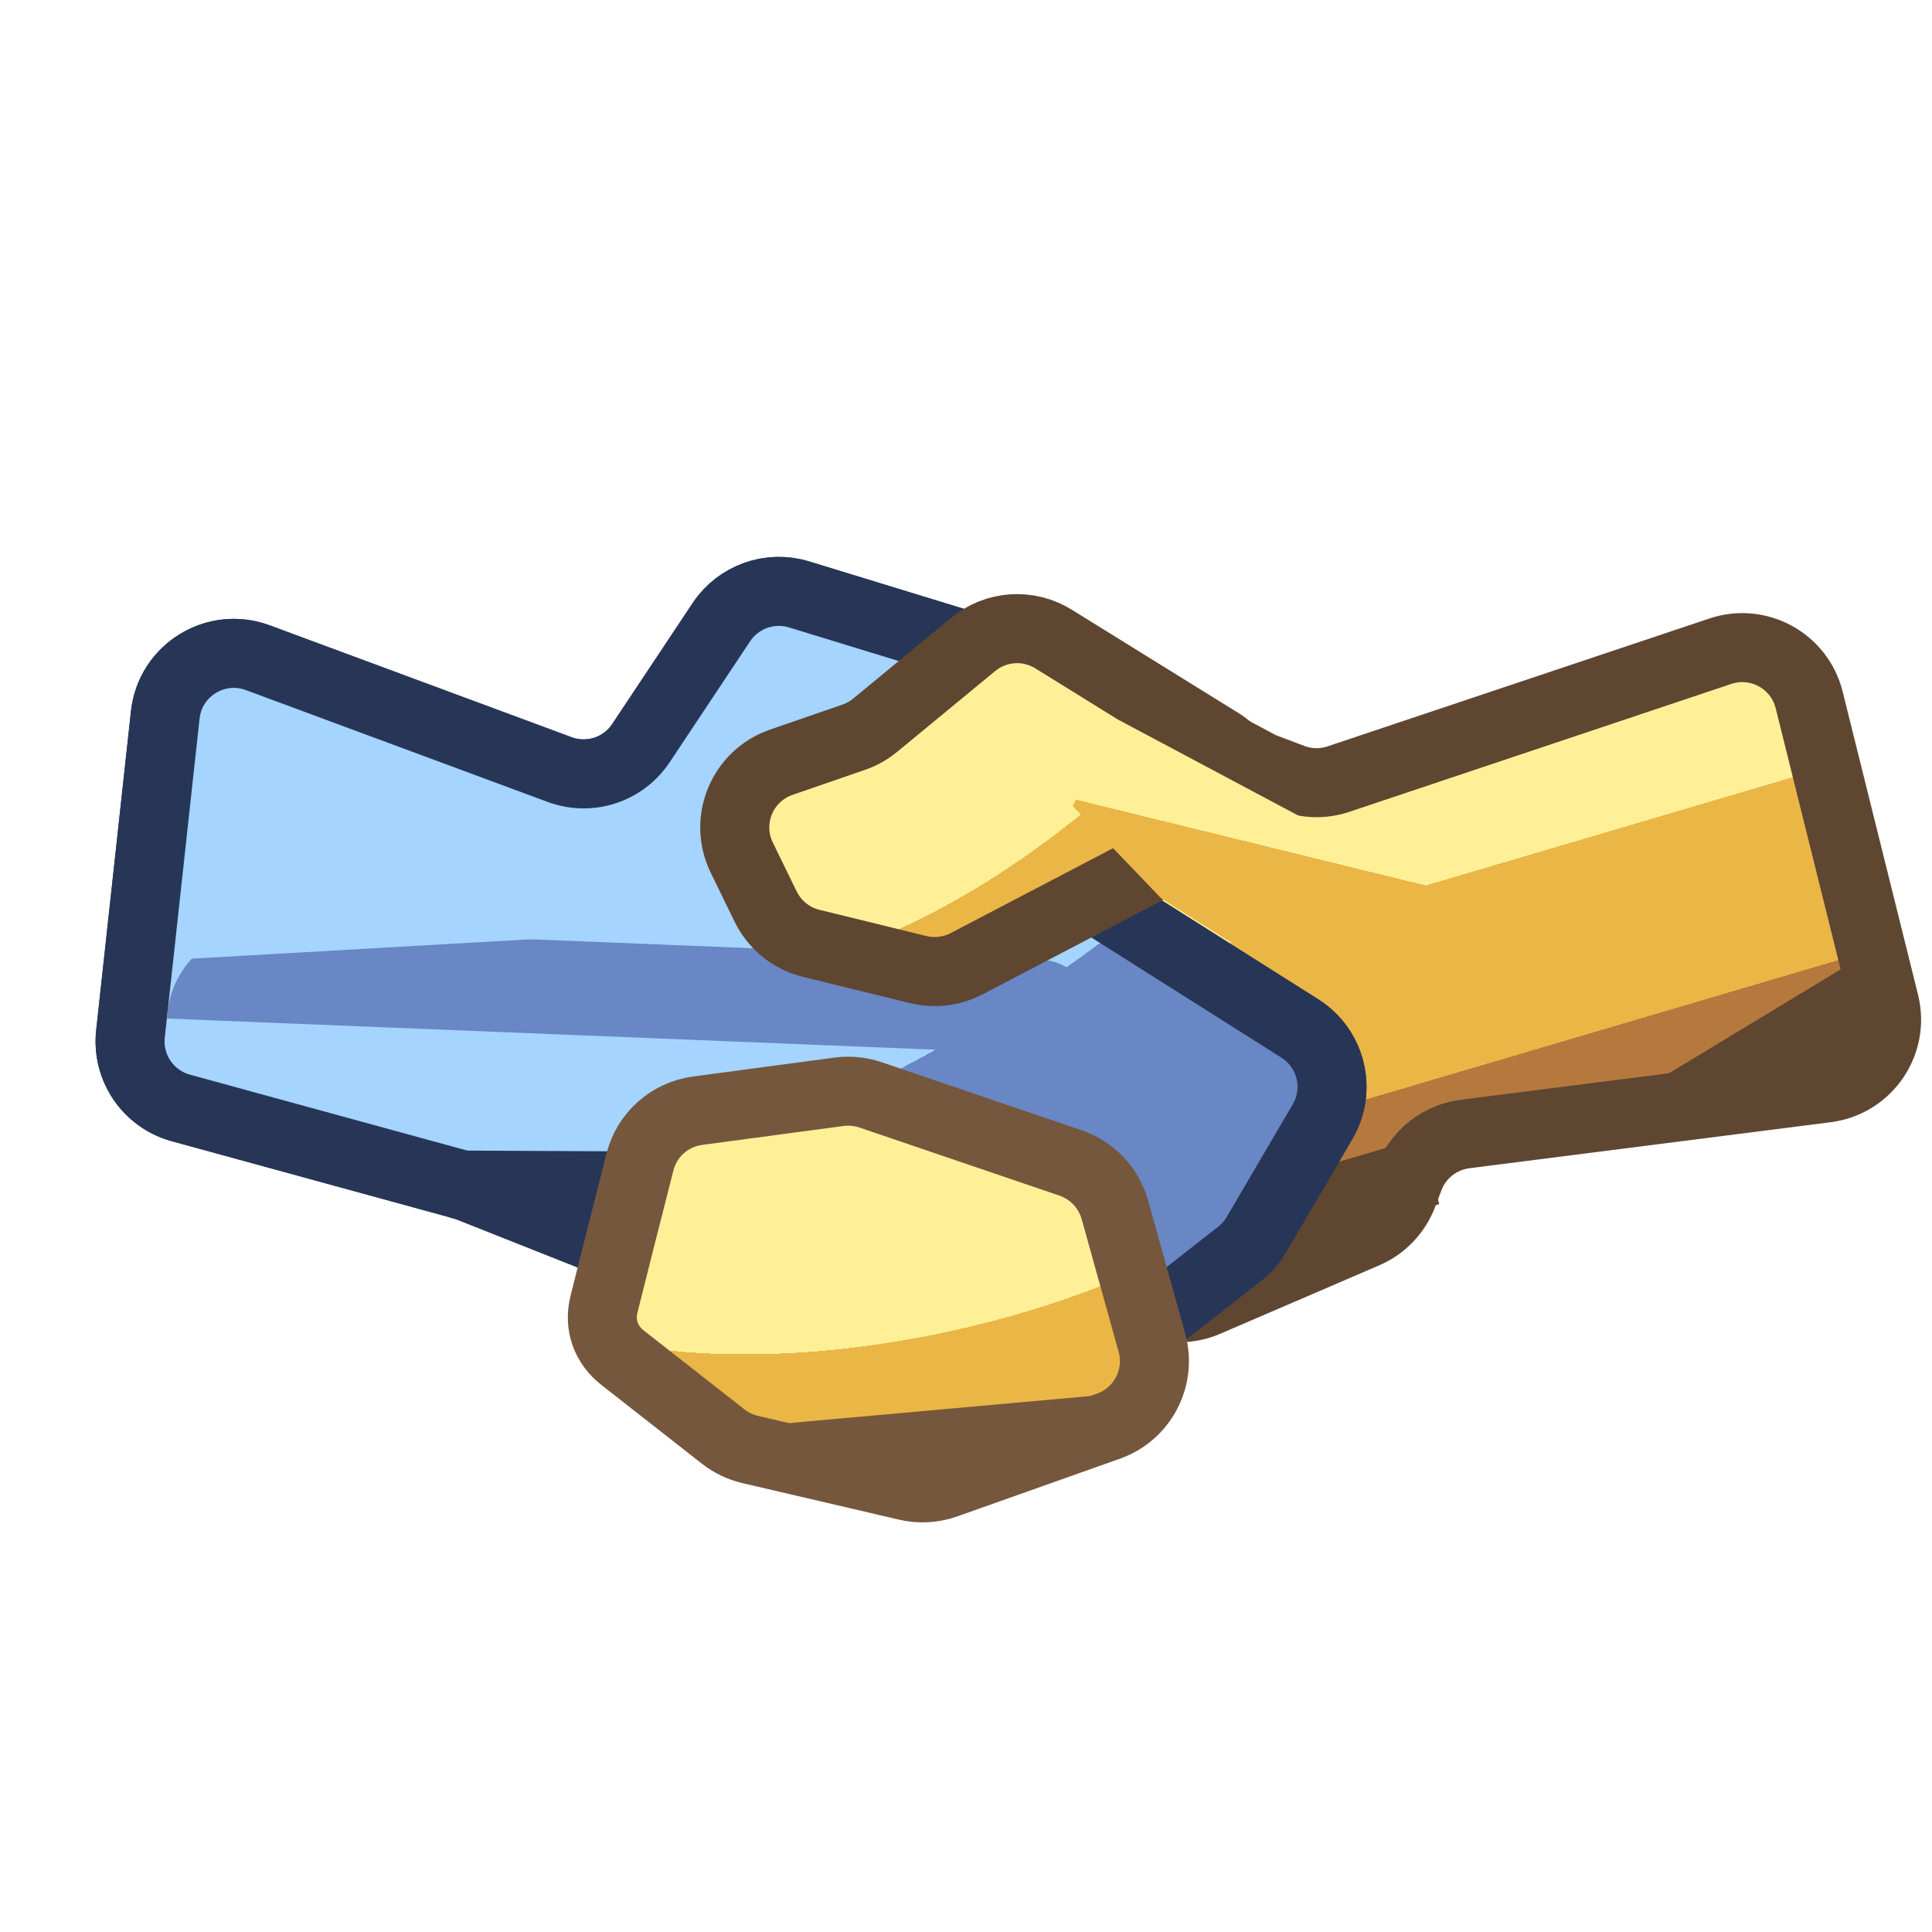
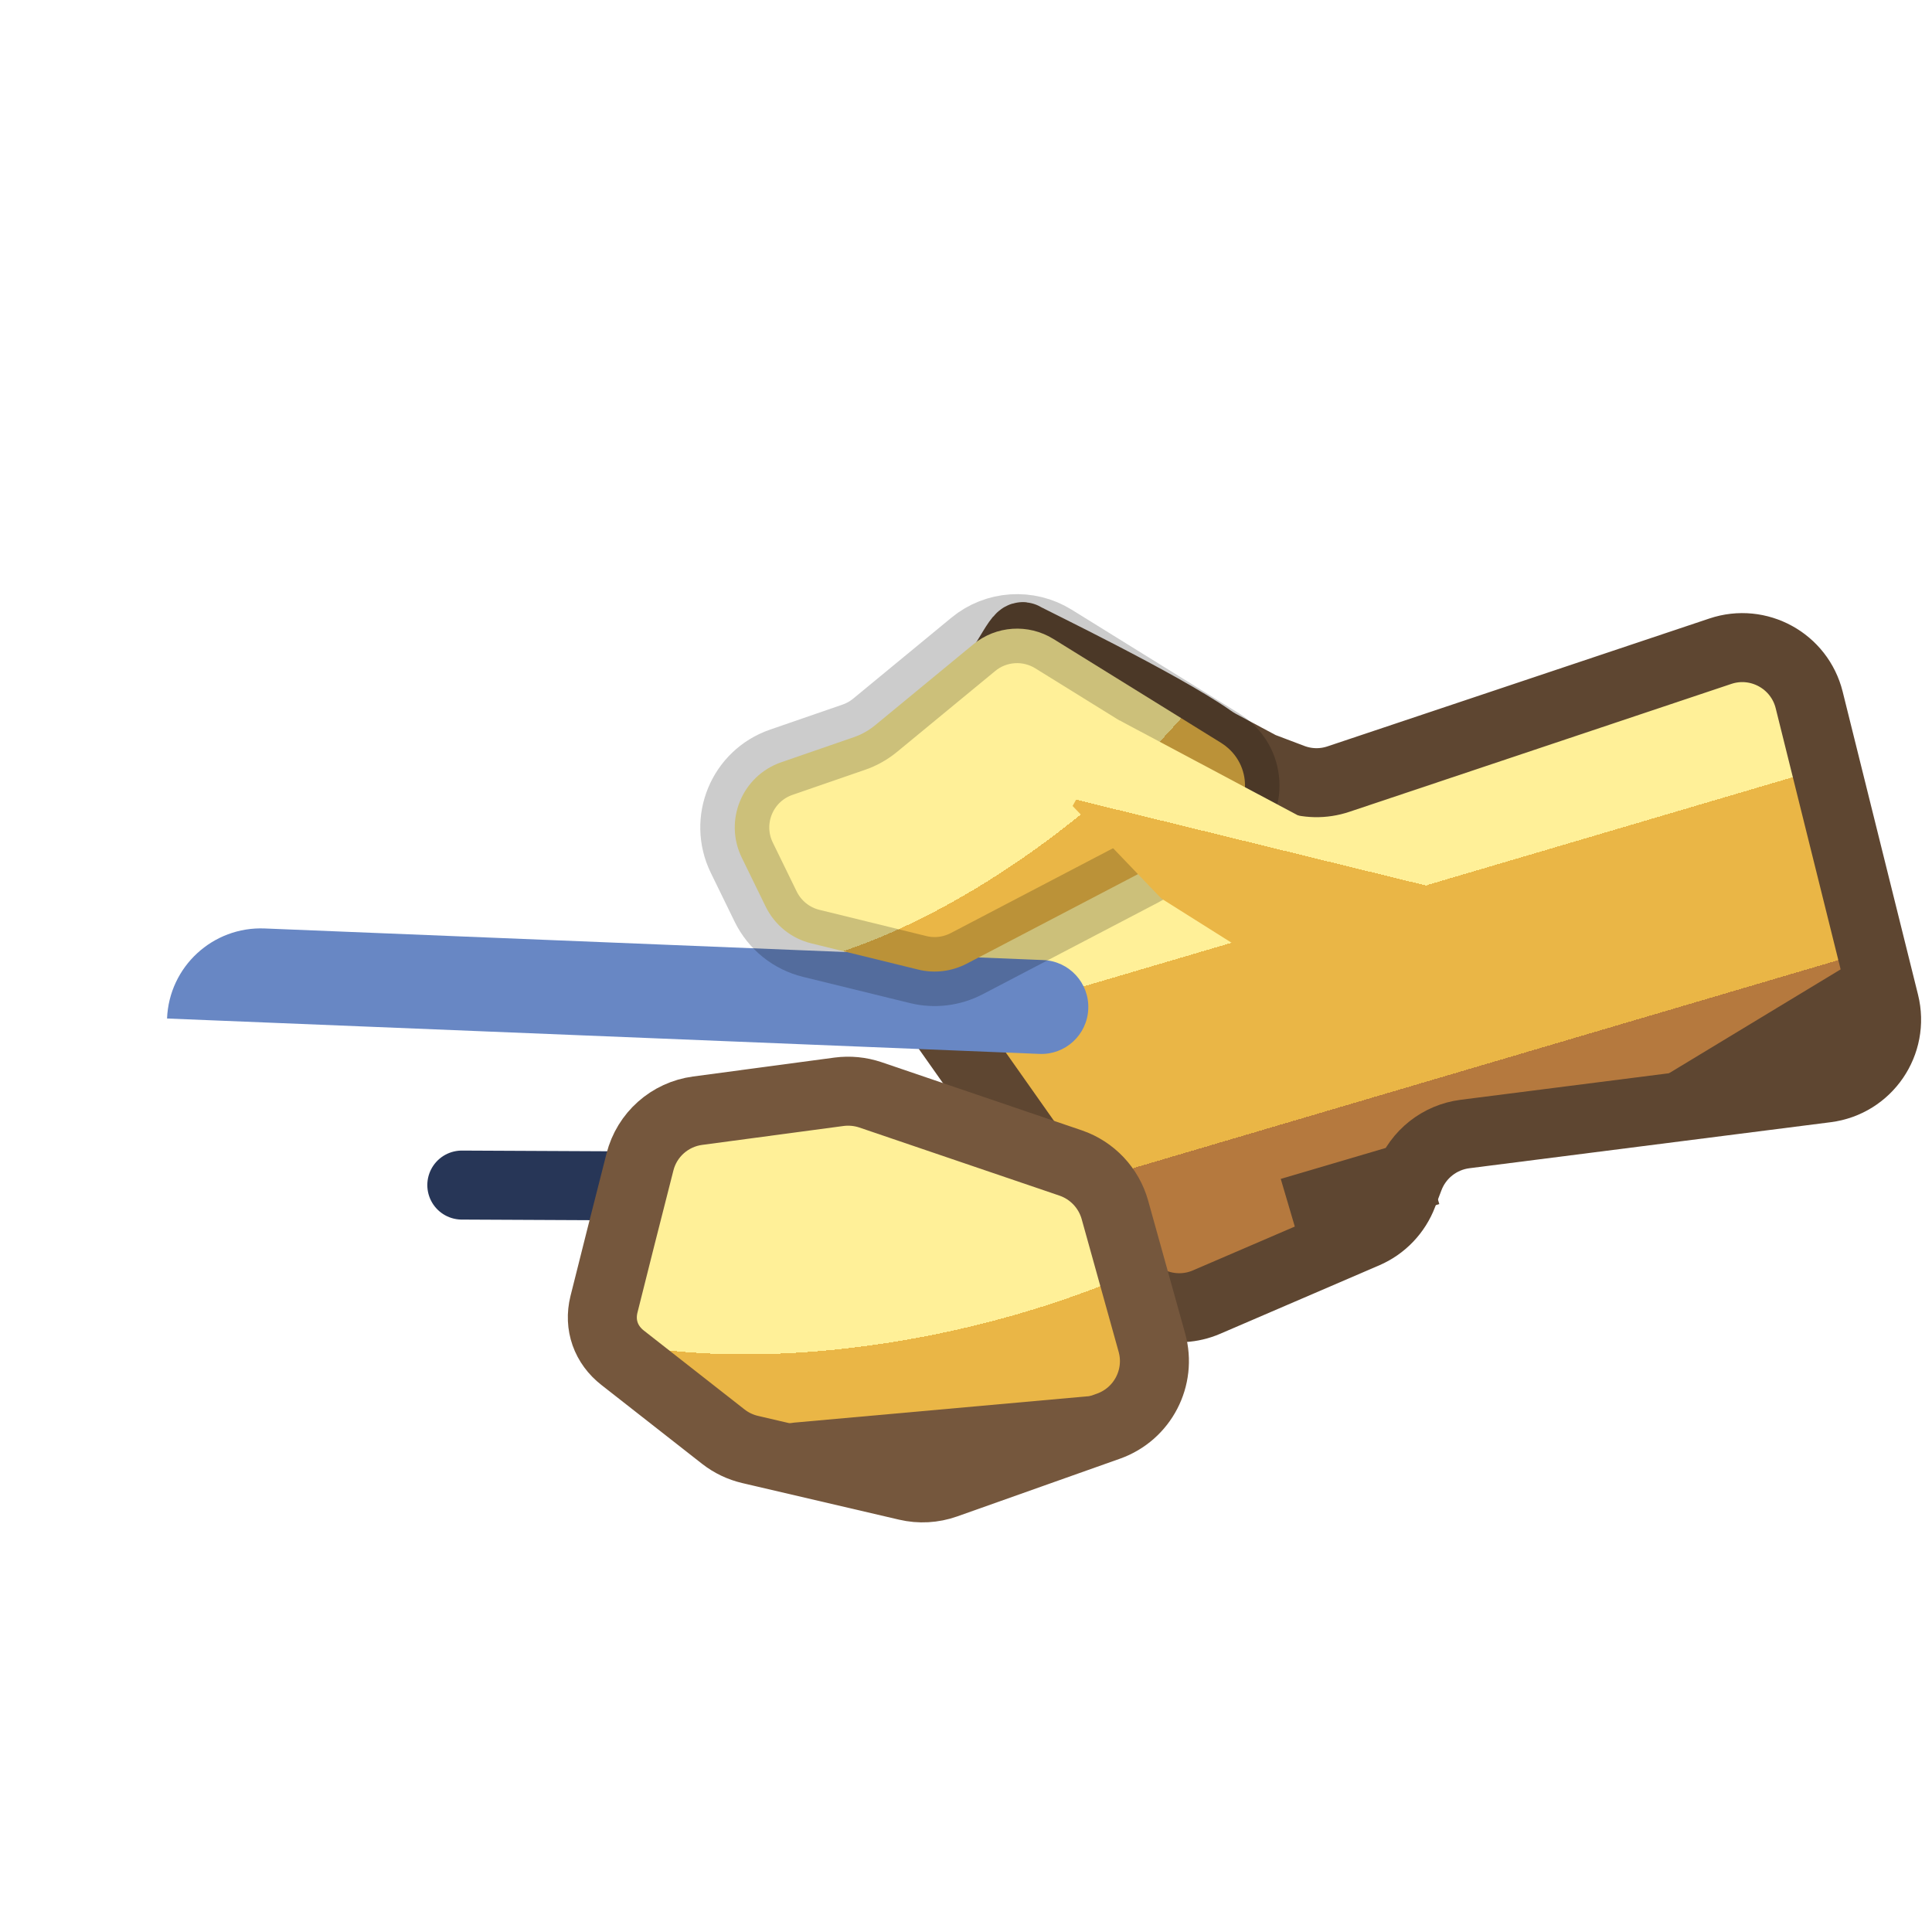
<svg xmlns="http://www.w3.org/2000/svg" width="28" height="28" viewBox="0 0 28 28" fill="none">
  <rect width="28" height="28" fill="white" />
  <g filter="url(#filter0_d_51_4)">
    <path d="M13.833 8.229C13.751 8.179 13.524 8.776 13.082 9.242C12.953 9.378 12.839 9.532 12.778 9.71L11.958 12.107C11.854 12.41 11.902 12.745 12.086 13.007L15.274 17.529C15.546 17.915 16.052 18.058 16.486 17.871L18.791 16.879C19.04 16.772 19.235 16.568 19.331 16.315L19.423 16.073C19.554 15.727 19.865 15.482 20.232 15.435L25.468 14.768C26.062 14.693 26.457 14.116 26.312 13.535L25.22 9.144C25.079 8.578 24.485 8.252 23.932 8.438L18.398 10.291C18.179 10.365 17.942 10.36 17.726 10.278L17.28 10.109L16.67 9.783C16.628 9.76 16.588 9.735 16.549 9.707C15.817 9.195 13.925 8.284 13.833 8.229Z" fill="url(#paint0_linear_51_4)" stroke="#5E4631" />
    <line x1="19.718" y1="15.971" x2="17.703" y2="16.565" stroke="#5E4631" />
    <line x1="26.311" y1="13.249" x2="23.307" y2="15.067" stroke="#5E4631" />
-     <path d="M5.748 16.187L1.621 15.057C1.147 14.927 0.838 14.473 0.891 13.984L1.395 9.361C1.465 8.714 2.126 8.306 2.736 8.532L7.11 10.153C7.545 10.315 8.034 10.156 8.29 9.769L9.455 8.017C9.7 7.649 10.158 7.485 10.581 7.615L12.993 8.354C13.588 8.536 13.874 9.212 13.59 9.766L13.444 10.051C13.208 10.512 13.362 11.076 13.799 11.352L17.839 13.906C18.294 14.194 18.44 14.792 18.167 15.257L17.209 16.892C17.145 17 17.062 17.096 16.962 17.173L14.477 19.117C14.198 19.336 13.823 19.39 13.493 19.259L5.748 16.187Z" fill="#A4D4FF" stroke="#273657" />
-     <path d="M5.748 16.187L1.621 15.057C1.147 14.927 0.838 14.473 0.891 13.984L1.395 9.361C1.465 8.714 2.126 8.306 2.736 8.532L7.11 10.153C7.545 10.315 8.034 10.156 8.29 9.769L9.455 8.017C9.7 7.649 10.158 7.485 10.581 7.615L12.993 8.354C13.588 8.536 13.874 9.212 13.59 9.766L13.444 10.051C13.208 10.512 13.362 11.076 13.799 11.352L17.839 13.906C18.294 14.194 18.44 14.792 18.167 15.257L17.209 16.892C17.145 17 17.062 17.096 16.962 17.173L14.477 19.117C14.198 19.336 13.823 19.39 13.493 19.259L5.748 16.187Z" fill="url(#paint1_diamond_51_4)" stroke="#273657" />
    <path d="M8.215 16.187L5.693 16.175" stroke="#273657" stroke-linecap="round" />
    <path d="M1.421 13.761C1.451 13.009 2.085 12.425 2.837 12.456L14.12 12.914C14.495 12.929 14.788 13.246 14.772 13.622C14.757 13.997 14.44 14.29 14.064 14.274L1.421 13.761Z" fill="#6887C4" />
-     <path d="M9.498 12.452C9.774 12.437 9.985 12.2 9.969 11.925C9.953 11.649 9.717 11.438 9.441 11.454L9.498 12.452ZM9.441 11.454L1.628 11.901L1.685 12.899L9.498 12.452L9.441 11.454Z" fill="#A4D4FF" />
    <path d="M8.275 15.84C8.095 16.545 7.881 17.389 7.753 17.904C7.679 18.203 7.782 18.489 8.024 18.678L9.483 19.821C9.598 19.911 9.731 19.974 9.872 20.007L12.143 20.537C12.33 20.581 12.524 20.57 12.705 20.506L15.065 19.669C15.56 19.493 15.835 18.964 15.694 18.458L15.158 16.534C15.069 16.216 14.829 15.962 14.517 15.855L11.614 14.867C11.468 14.818 11.312 14.803 11.159 14.823L9.111 15.097C8.706 15.151 8.375 15.445 8.275 15.84Z" fill="url(#paint2_diamond_51_4)" stroke="#75573D" />
    <path d="M13.009 12.967L15.545 11.641L16.668 11.021C17.106 10.78 17.174 10.18 16.803 9.846C16.771 9.817 16.737 9.791 16.7 9.768L14.268 8.261C13.903 8.035 13.435 8.066 13.105 8.339L11.684 9.51C11.592 9.586 11.487 9.645 11.374 9.684L10.323 10.047C9.755 10.243 9.487 10.891 9.751 11.431L10.097 12.14C10.228 12.407 10.47 12.602 10.758 12.672L12.308 13.052C12.544 13.11 12.793 13.079 13.009 12.967Z" fill="url(#paint3_diamond_51_4)" />
-     <path d="M13.009 12.967L15.545 11.641L16.668 11.021C17.106 10.78 17.174 10.18 16.803 9.846C16.771 9.817 16.737 9.791 16.7 9.768L14.268 8.261C13.903 8.035 13.435 8.066 13.105 8.339L11.684 9.51C11.592 9.586 11.487 9.645 11.374 9.684L10.323 10.047C9.755 10.243 9.487 10.891 9.751 11.431L10.097 12.14C10.228 12.407 10.47 12.602 10.758 12.672L12.308 13.052C12.544 13.11 12.793 13.079 13.009 12.967Z" stroke="#75573D" />
    <path d="M13.009 12.967L15.545 11.641L16.668 11.021C17.106 10.78 17.174 10.18 16.803 9.846C16.771 9.817 16.737 9.791 16.7 9.768L14.268 8.261C13.903 8.035 13.435 8.066 13.105 8.339L11.684 9.51C11.592 9.586 11.487 9.645 11.374 9.684L10.323 10.047C9.755 10.243 9.487 10.891 9.751 11.431L10.097 12.14C10.228 12.407 10.47 12.602 10.758 12.672L12.308 13.052C12.544 13.11 12.793 13.079 13.009 12.967Z" stroke="black" stroke-opacity="0.2" />
    <path d="M10.506 19.618C10.231 19.643 10.028 19.886 10.053 20.161C10.077 20.436 10.32 20.639 10.595 20.614L10.506 19.618ZM14.865 19.227L10.506 19.618L10.595 20.614L14.954 20.223L14.865 19.227Z" fill="#75573D" />
    <path d="M15.228 9.442L19.696 11.821L17.795 13.259L15.831 12.022L14.545 10.681L15.228 9.442Z" fill="url(#paint4_linear_51_4)" />
  </g>
  <defs>
    <filter id="filter0_d_51_4" x="0.385" y="7.071" width="27.457" height="14.993" filterUnits="userSpaceOnUse" color-interpolation-filters="sRGB">
      <feFlood flood-opacity="0" result="BackgroundImageFix" />
      <feColorMatrix in="SourceAlpha" type="matrix" values="0 0 0 0 0 0 0 0 0 0 0 0 0 0 0 0 0 0 127 0" result="hardAlpha" />
      <feOffset dx="1" dy="1" />
      <feComposite in2="hardAlpha" operator="out" />
      <feColorMatrix type="matrix" values="0 0 0 0 0.178 0 0 0 0 0.12 0 0 0 0 0.312 0 0 0 0.22 0" />
      <feBlend mode="normal" in2="BackgroundImageFix" result="effect1_dropShadow_51_4" />
      <feBlend mode="normal" in="SourceGraphic" in2="effect1_dropShadow_51_4" result="shape" />
    </filter>
    <linearGradient id="paint0_linear_51_4" x1="19.649" y1="7.916" x2="21.676" y2="14.787" gradientUnits="userSpaceOnUse">
      <stop offset="0.035" stop-color="#EAB646" />
      <stop offset="0.035" stop-color="#FFF098" />
      <stop offset="0.525" stop-color="#FFF098" />
      <stop offset="0.525" stop-color="#EAB646" />
      <stop offset="0.906" stop-color="#EAB646" />
      <stop offset="0.906" stop-color="#B5793E" />
    </linearGradient>
    <radialGradient id="paint1_diamond_51_4" cx="0" cy="0" r="1" gradientUnits="userSpaceOnUse" gradientTransform="translate(8.888 4.303) rotate(52.313) scale(19.456 28.773)">
      <stop offset="0.53" stop-color="#A4D4FF" />
      <stop offset="0.53" stop-color="#6887C4" />
      <stop offset="0.805" stop-color="#6887C4" />
      <stop offset="0.805" stop-color="#3A4D97" />
    </radialGradient>
    <radialGradient id="paint2_diamond_51_4" cx="0" cy="0" r="1" gradientUnits="userSpaceOnUse" gradientTransform="translate(12.166 15.375) rotate(77.55) scale(7.542 16.985)">
      <stop offset="0.395" stop-color="#FFF098" />
      <stop offset="0.395" stop-color="#EAB646" />
    </radialGradient>
    <radialGradient id="paint3_diamond_51_4" cx="0" cy="0" r="1" gradientUnits="userSpaceOnUse" gradientTransform="translate(13.007 9.339) rotate(52.566) scale(3.453 8.634)">
      <stop offset="0.63" stop-color="#FFF098" />
      <stop offset="0.63" stop-color="#EAB646" />
    </radialGradient>
    <linearGradient id="paint4_linear_51_4" x1="17.135" y1="10.531" x2="16.697" y2="12.316" gradientUnits="userSpaceOnUse">
      <stop offset="0.36" stop-color="#FFF098" />
      <stop offset="0.36" stop-color="#EAB646" />
    </linearGradient>
  </defs>
</svg>